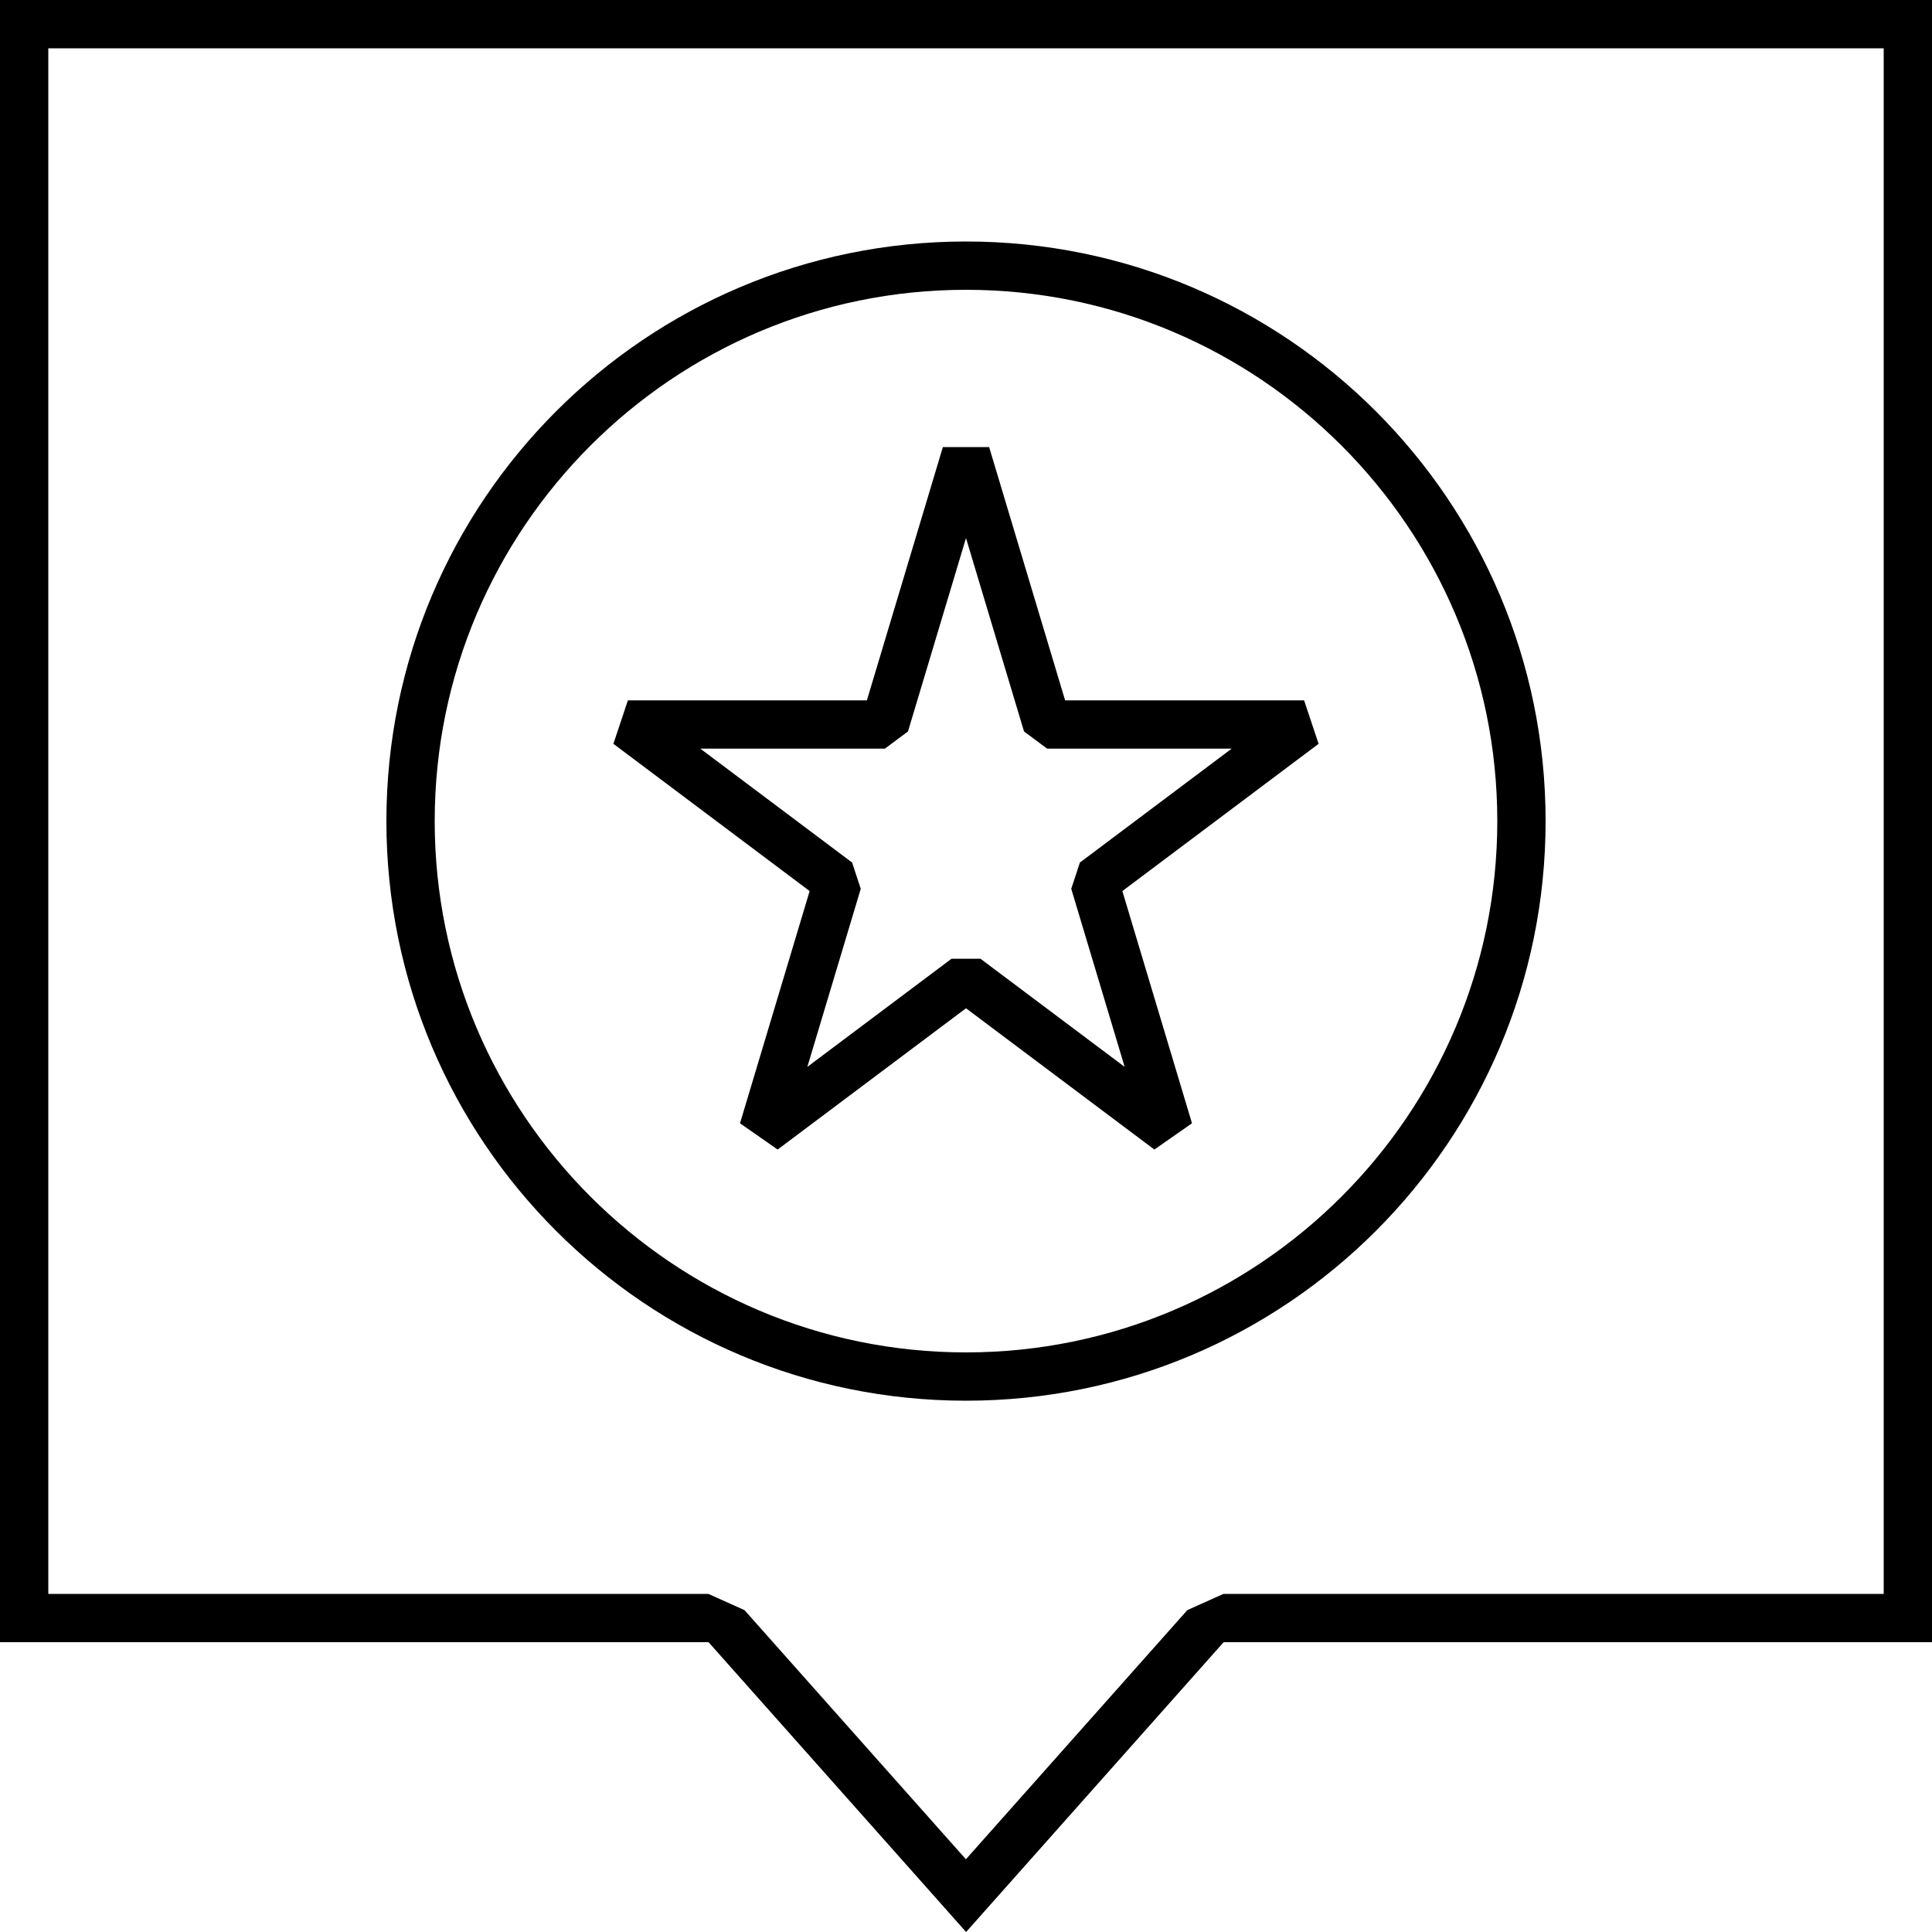
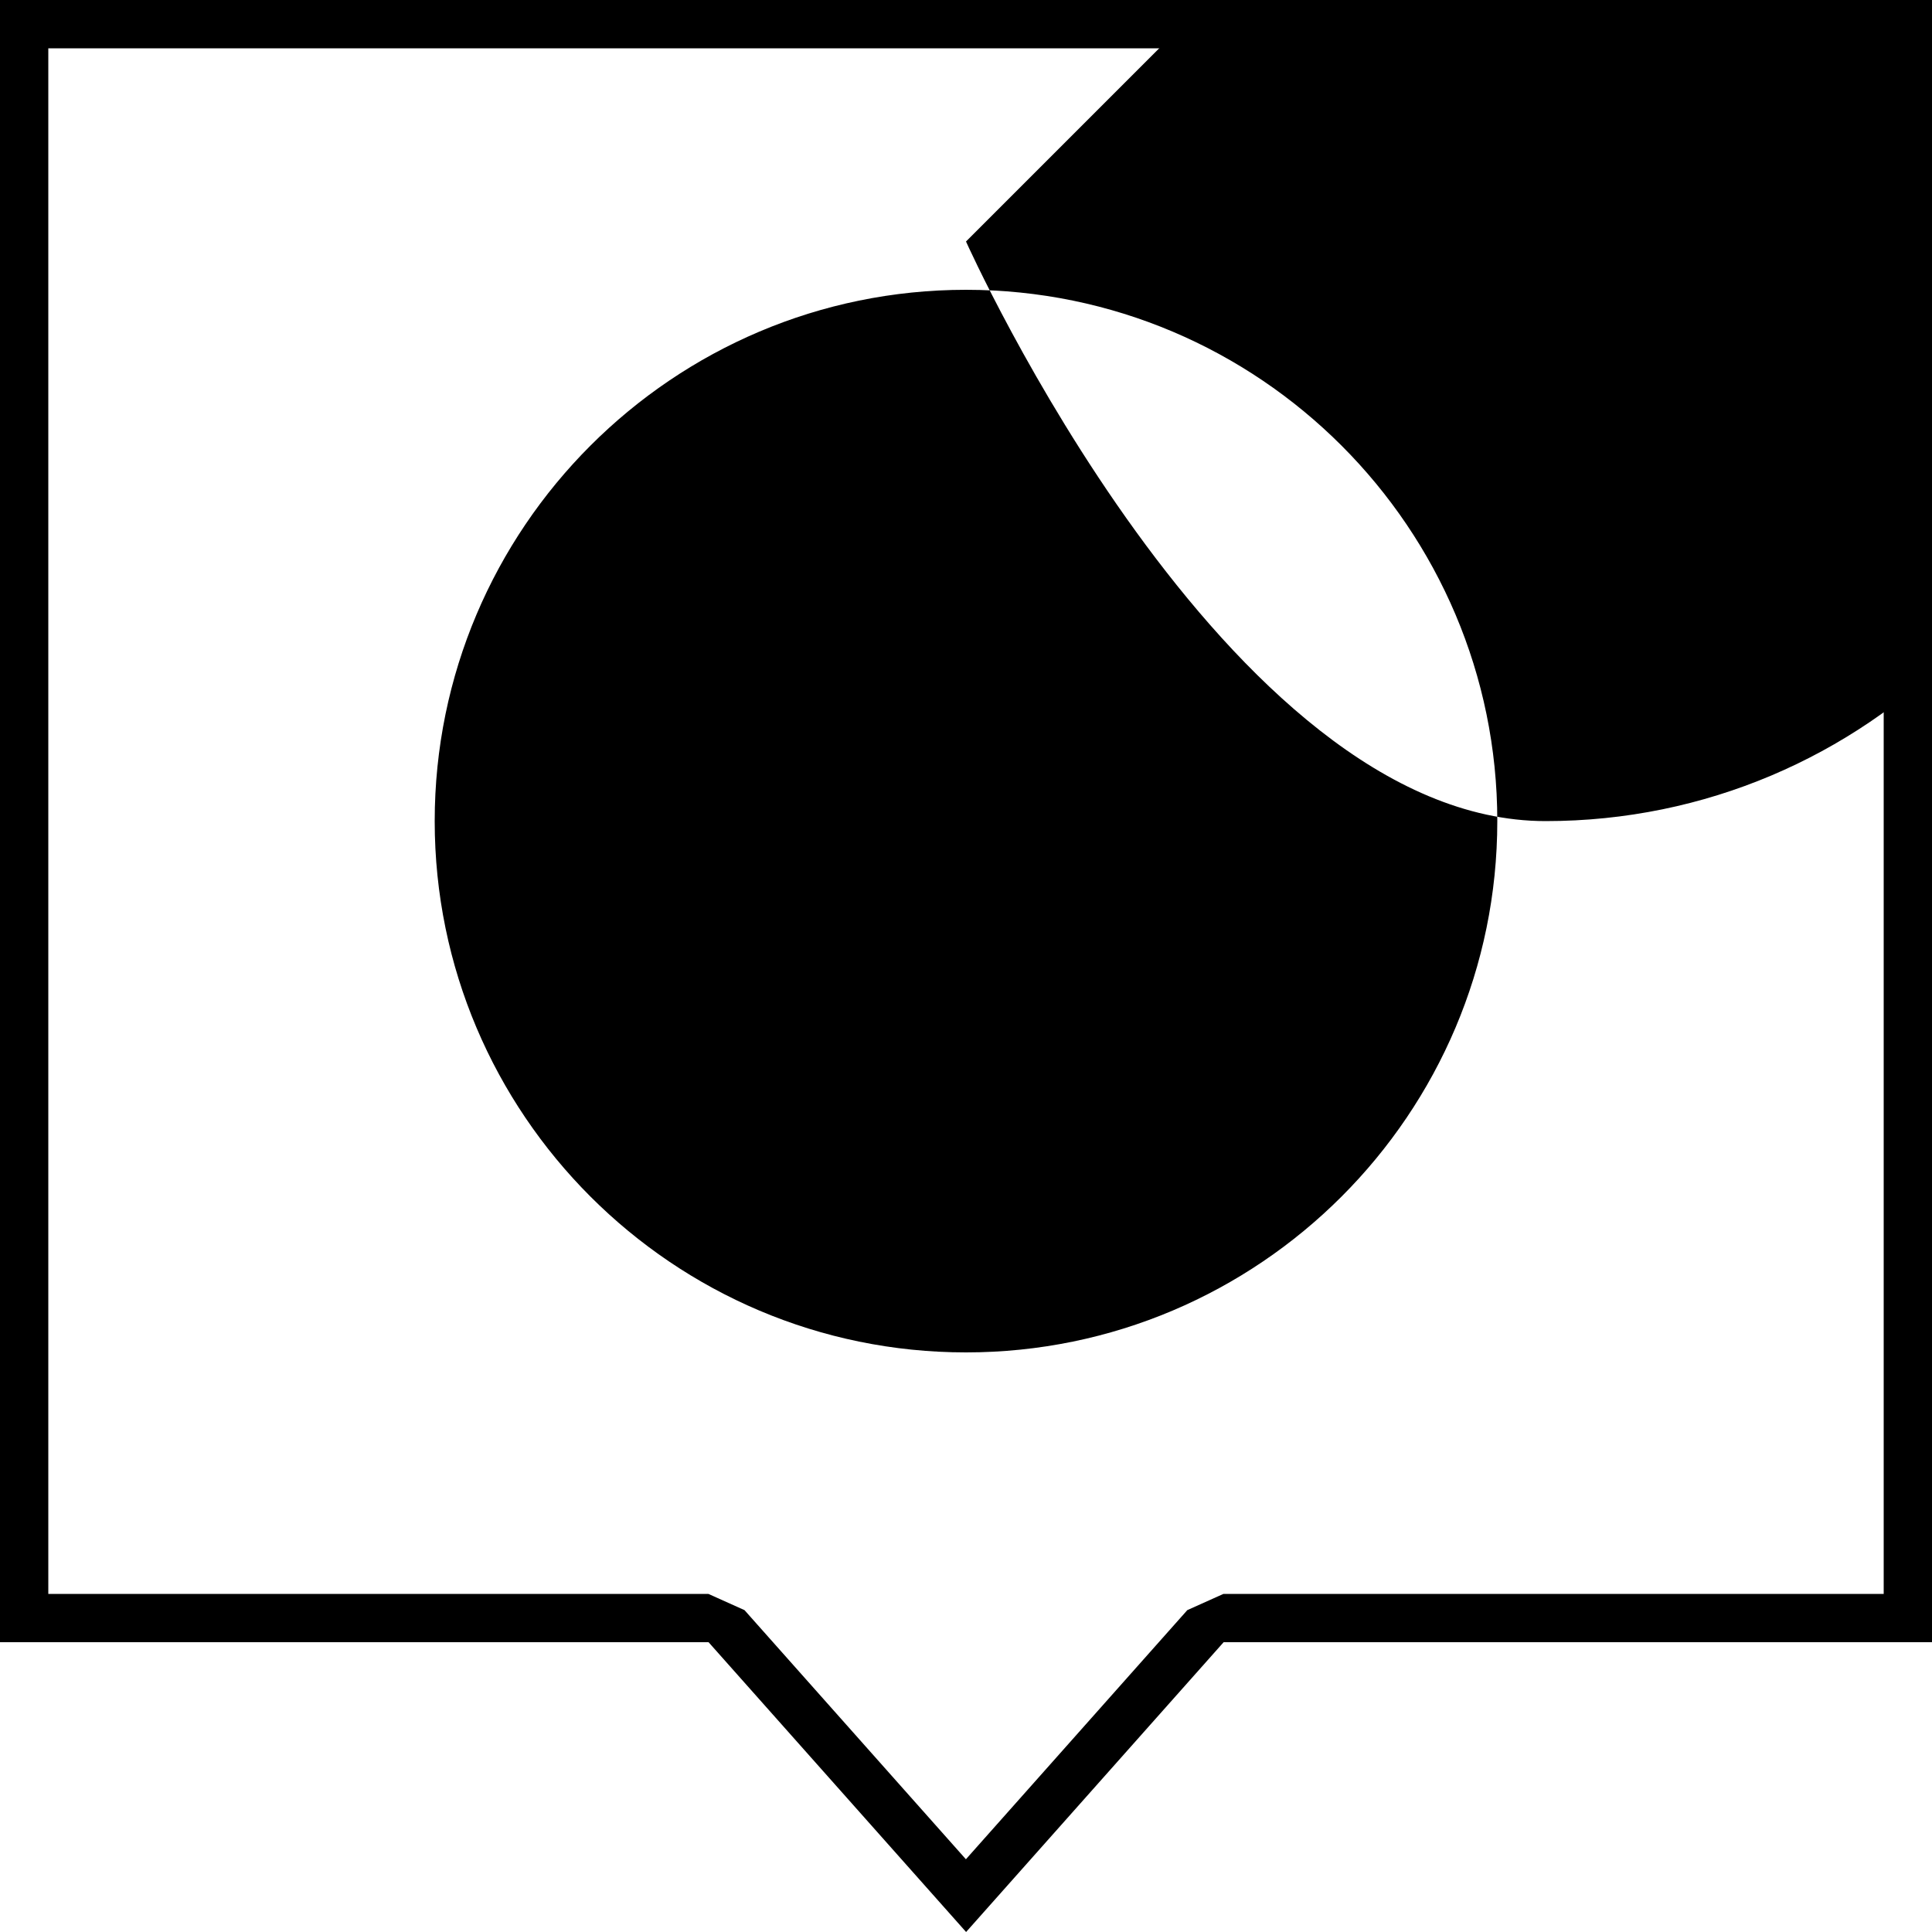
<svg xmlns="http://www.w3.org/2000/svg" id="a" width="200" height="200" viewBox="0 0 200 200">
  <path d="M195,5V165H126.65l-3.74,1.68-13.33,15-9.59,10.79-9.59-10.79-13.33-15-3.74-1.68H5V5H195m5-5H0V170H73.35l13.33,15,13.33,15,13.33-15,13.33-15h73.35V0h0Z" />
  <g>
-     <path d="M100,30c30.33,0,55,24.67,55,55s-24.67,55-55,55-55-24.67-55-55,24.67-55,55-55m0-5c-33.14,0-60,26.86-60,60s26.86,60,60,60,60-26.86,60-60-26.86-60-60-60h0Z" />
-     <polygon points="113.29 91.29 135 75 108.4 75 100 47 91.6 75 65 75 86.71 91.29 79 117 100 101.25 121 117 113.29 91.29" fill="none" stroke="#000" stroke-linejoin="bevel" stroke-width="5" />
+     <path d="M100,30c30.33,0,55,24.67,55,55s-24.67,55-55,55-55-24.67-55-55,24.67-55,55-55m0-5s26.86,60,60,60,60-26.86,60-60-26.86-60-60-60h0Z" />
  </g>
</svg>